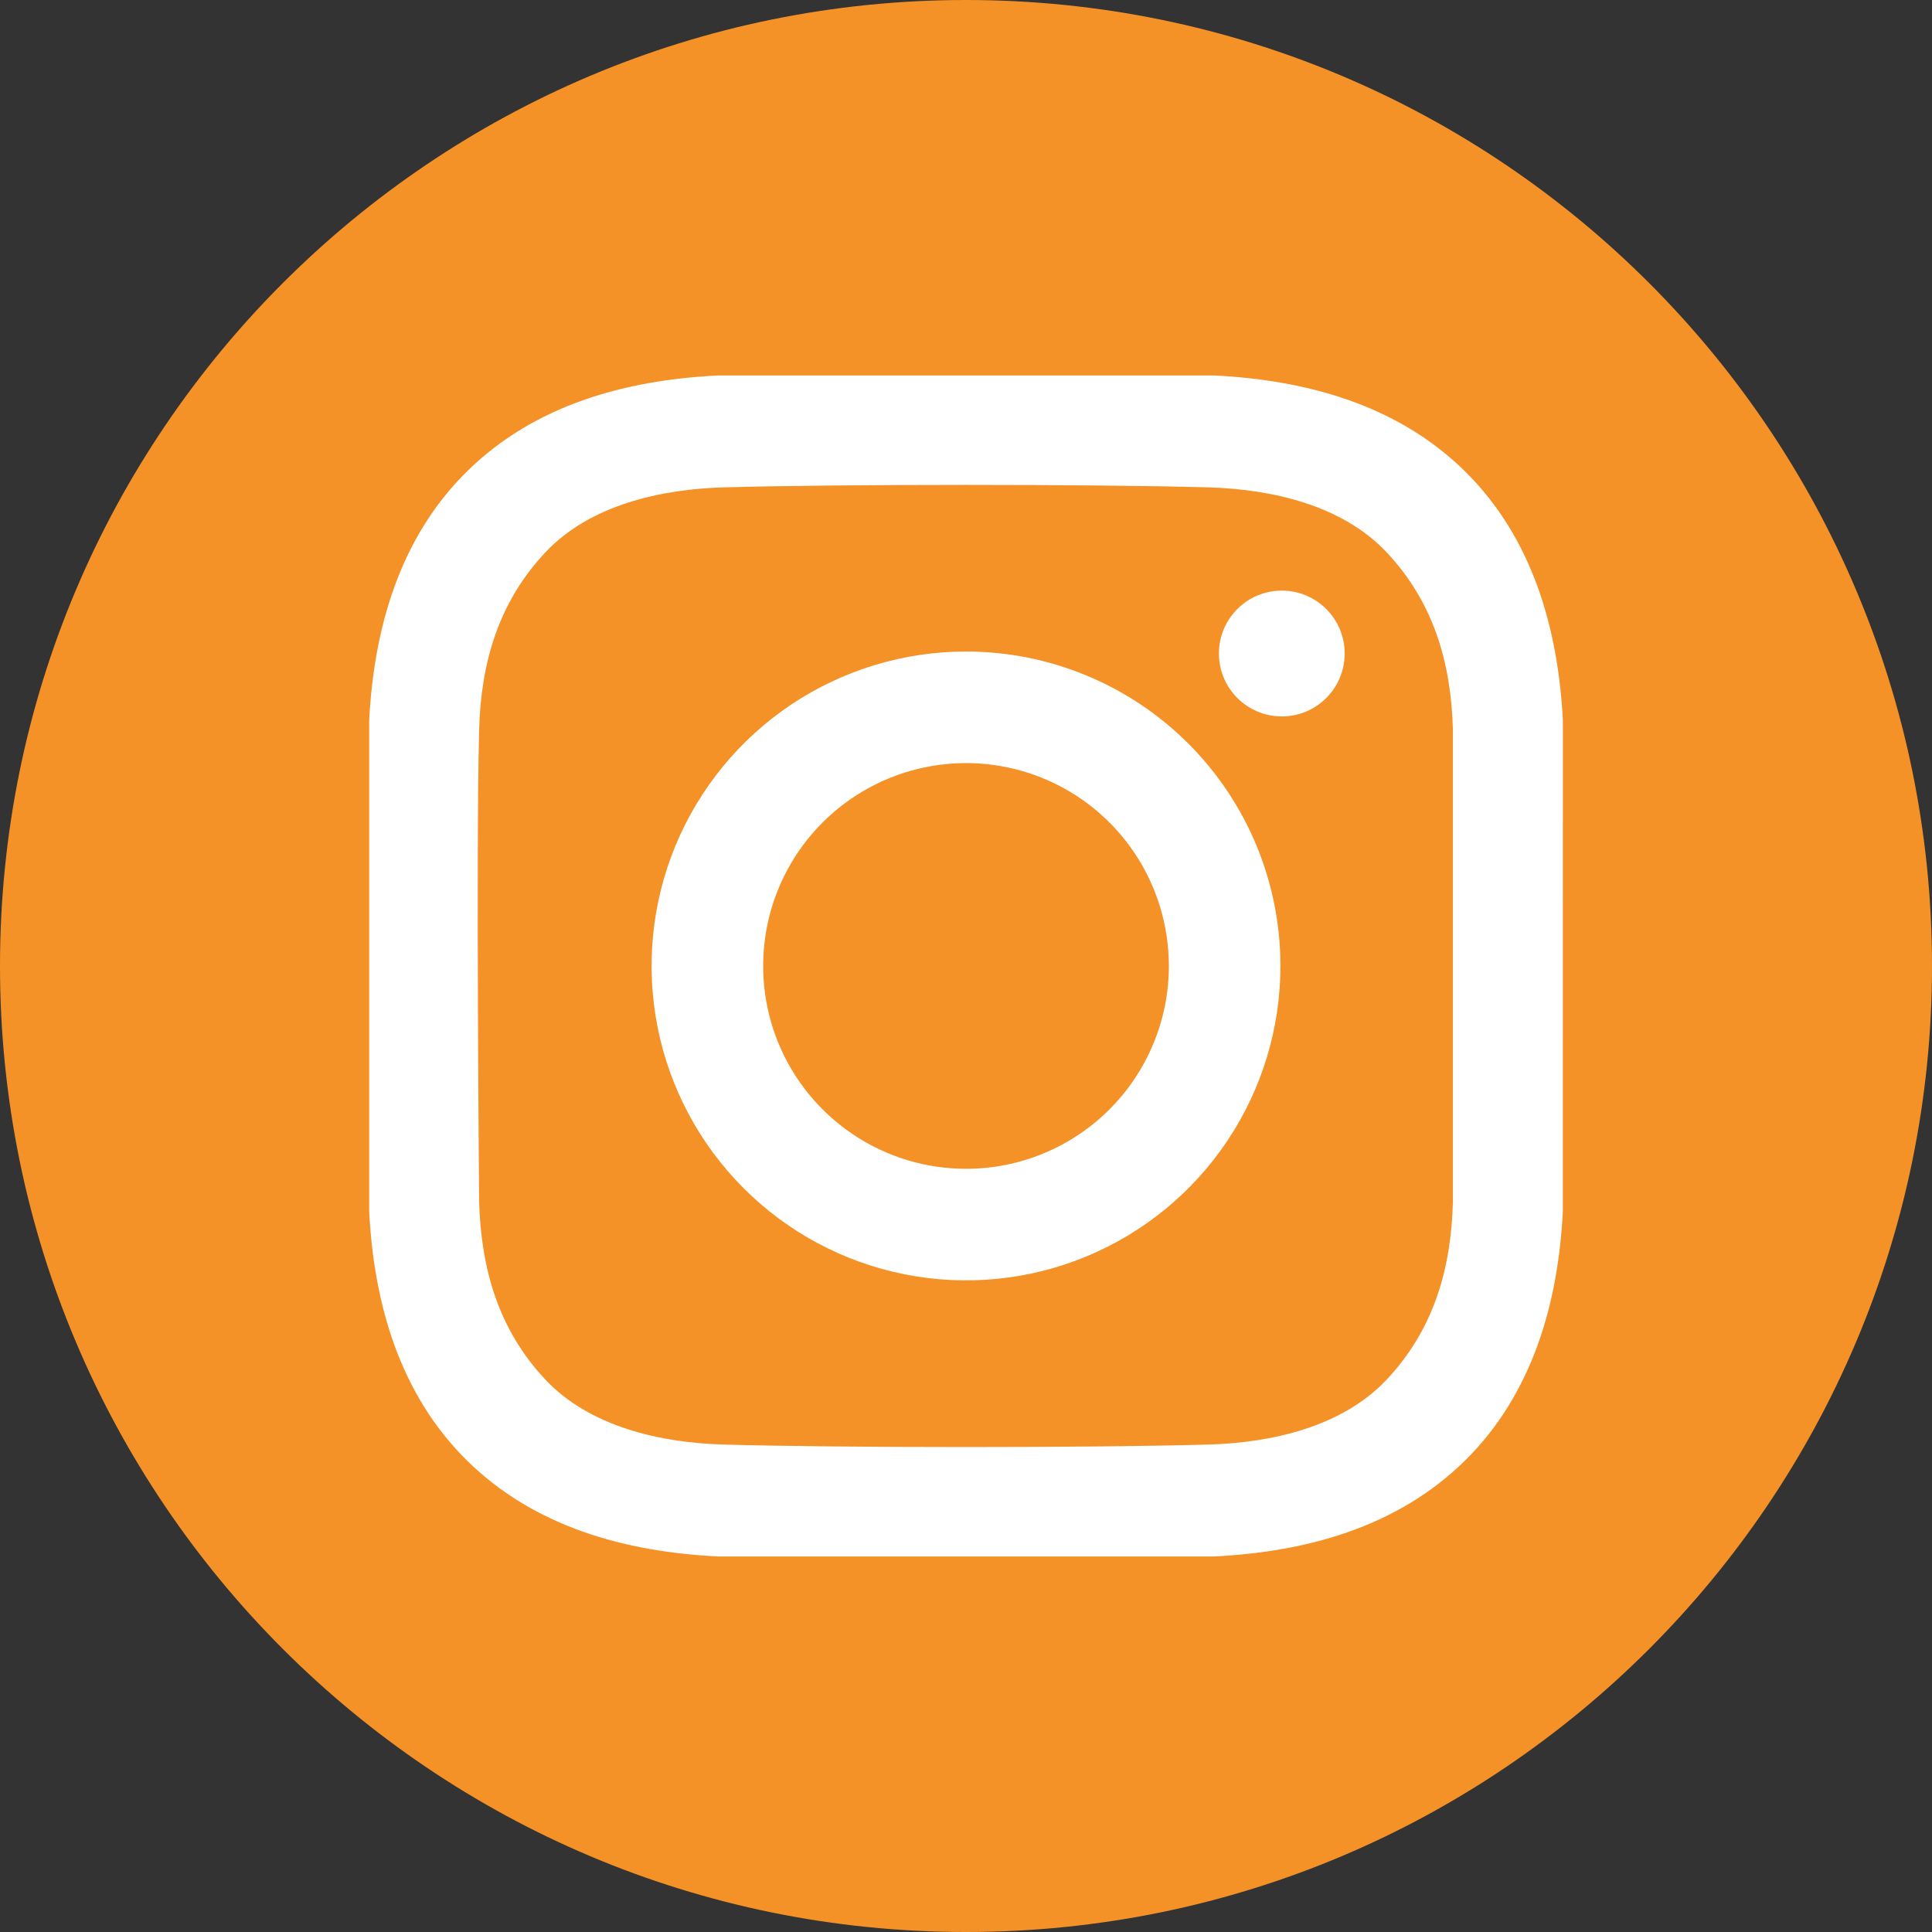
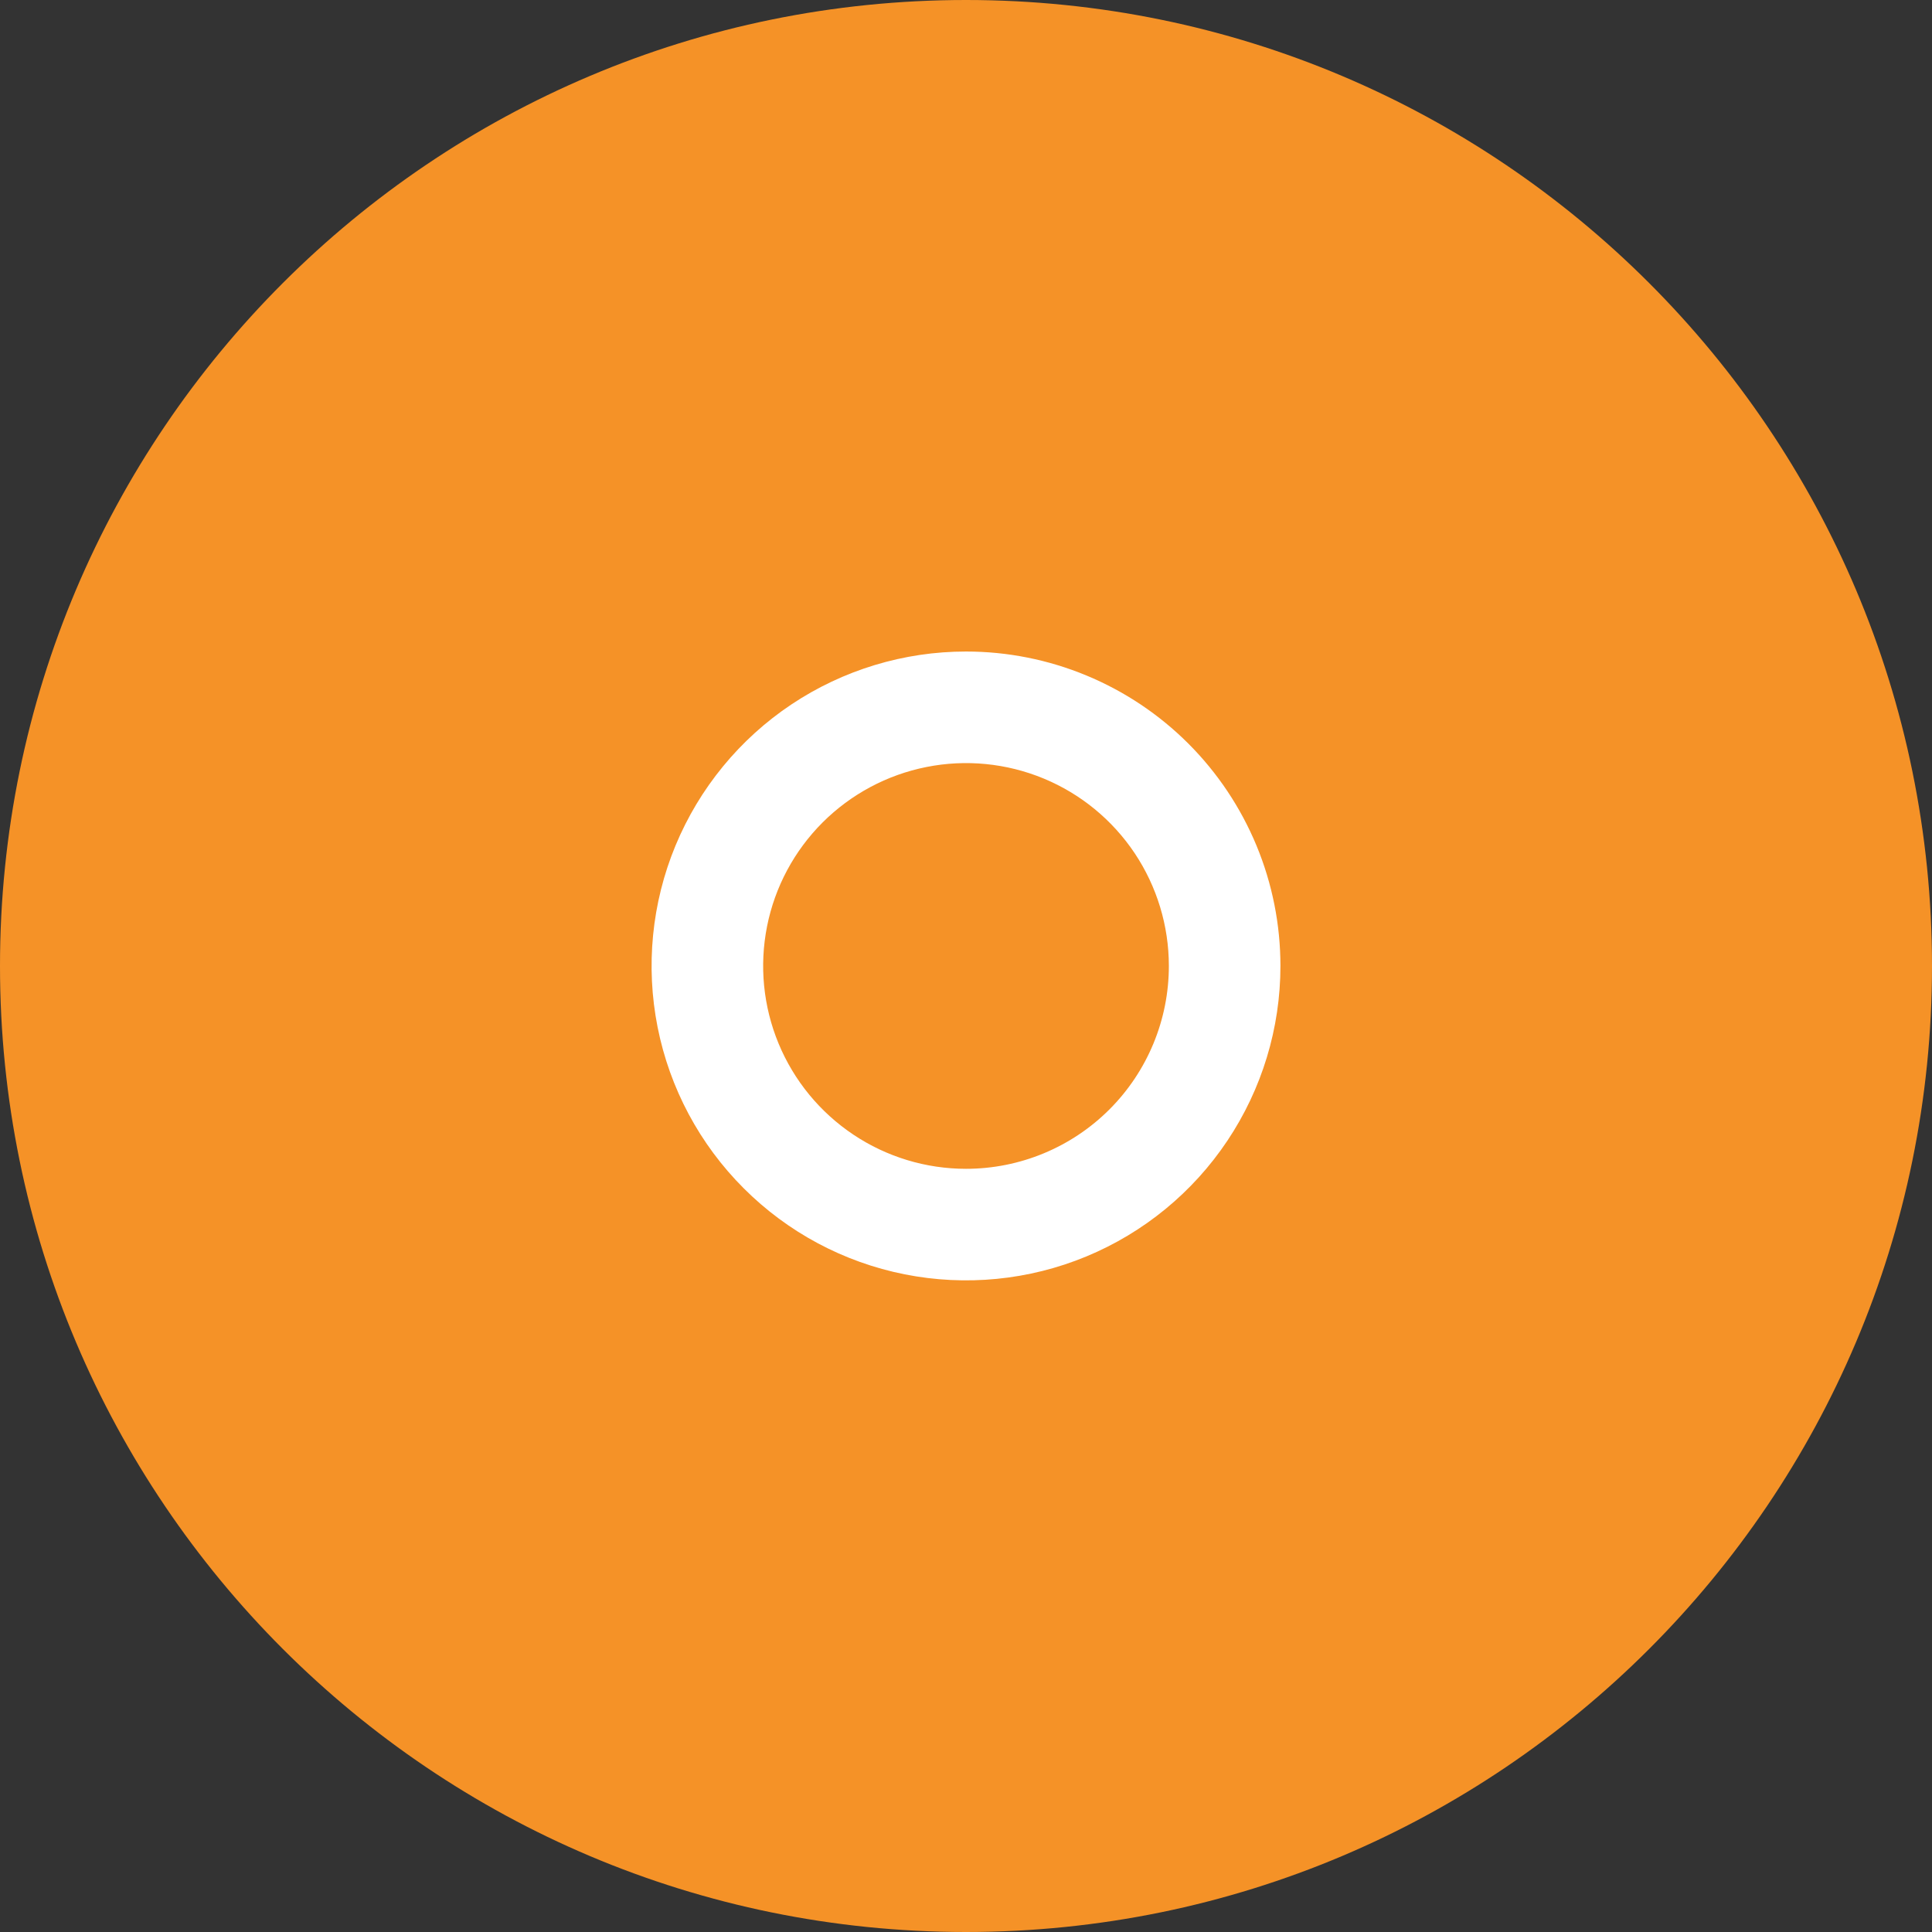
<svg xmlns="http://www.w3.org/2000/svg" width="44" height="44" viewBox="0 0 44 44" fill="none">
  <rect x="0" y="0" width="44" height="44" fill="#333333" stroke="none" />
  <g id="Group 168">
    <path id="Vector" d="M22 44C34.15 44 44 34.15 44 22C44 9.85 34.15 0 22 0C9.85 0 0 9.85 0 22C0 34.15 9.85 44 22 44Z" fill="#F59227" />
    <g id="Group">
-       <path id="Vector_2" d="M35.593 16.408C35.487 14.316 34.899 12.254 33.375 10.745C31.836 9.223 29.764 8.656 27.652 8.551H16.349C14.237 8.656 12.165 9.223 10.626 10.745C9.101 12.254 8.514 14.316 8.408 16.408V27.591C8.514 29.682 9.101 31.745 10.626 33.253C12.165 34.775 14.237 35.343 16.349 35.447H27.652C29.764 35.343 31.836 34.776 33.375 33.253C34.899 31.745 35.487 29.682 35.592 27.591L35.593 16.408ZM10.912 16.62C10.953 15.088 11.354 13.719 12.414 12.586C13.435 11.495 15.059 11.139 16.492 11.099C19.245 11.024 24.756 11.024 27.509 11.099C28.942 11.139 30.566 11.495 31.587 12.586C32.648 13.719 33.048 15.088 33.089 16.62V27.378C33.048 28.91 32.648 30.279 31.587 31.413C30.566 32.504 28.942 32.86 27.509 32.899C24.756 32.975 19.245 32.975 16.492 32.899C15.059 32.86 13.435 32.503 12.414 31.413C11.354 30.279 10.959 28.91 10.912 27.378C10.912 27.378 10.84 19.309 10.912 16.62Z" fill="white" />
-       <path id="Vector_3" d="M29.192 16.316C29.983 16.316 30.624 15.674 30.624 14.883C30.624 14.092 29.983 13.451 29.192 13.451C28.401 13.451 27.76 14.092 27.76 14.883C27.76 15.674 28.401 16.316 29.192 16.316Z" fill="white" />
      <path id="Vector_4" d="M22 14.838C20.584 14.838 19.2 15.258 18.022 16.044C16.844 16.831 15.927 17.95 15.384 19.258C14.842 20.567 14.701 22.007 14.977 23.396C15.253 24.785 15.935 26.061 16.937 27.062C17.938 28.064 19.214 28.746 20.603 29.022C21.992 29.298 23.432 29.157 24.741 28.615C26.049 28.073 27.168 27.155 27.954 25.977C28.741 24.799 29.161 23.415 29.161 21.999C29.161 21.058 28.976 20.127 28.616 19.258C28.256 18.39 27.729 17.6 27.064 16.935C26.399 16.27 25.61 15.743 24.741 15.383C23.872 15.023 22.941 14.838 22 14.838ZM22 26.619C21.087 26.619 20.193 26.348 19.434 25.84C18.674 25.332 18.082 24.611 17.732 23.767C17.382 22.922 17.291 21.994 17.469 21.097C17.647 20.201 18.087 19.378 18.733 18.732C19.38 18.086 20.203 17.646 21.099 17.468C21.995 17.289 22.924 17.381 23.768 17.73C24.613 18.08 25.334 18.672 25.842 19.432C26.349 20.192 26.62 21.085 26.62 21.999C26.62 23.224 26.134 24.399 25.267 25.266C24.401 26.132 23.226 26.619 22 26.619Z" fill="white" />
    </g>
  </g>
</svg>